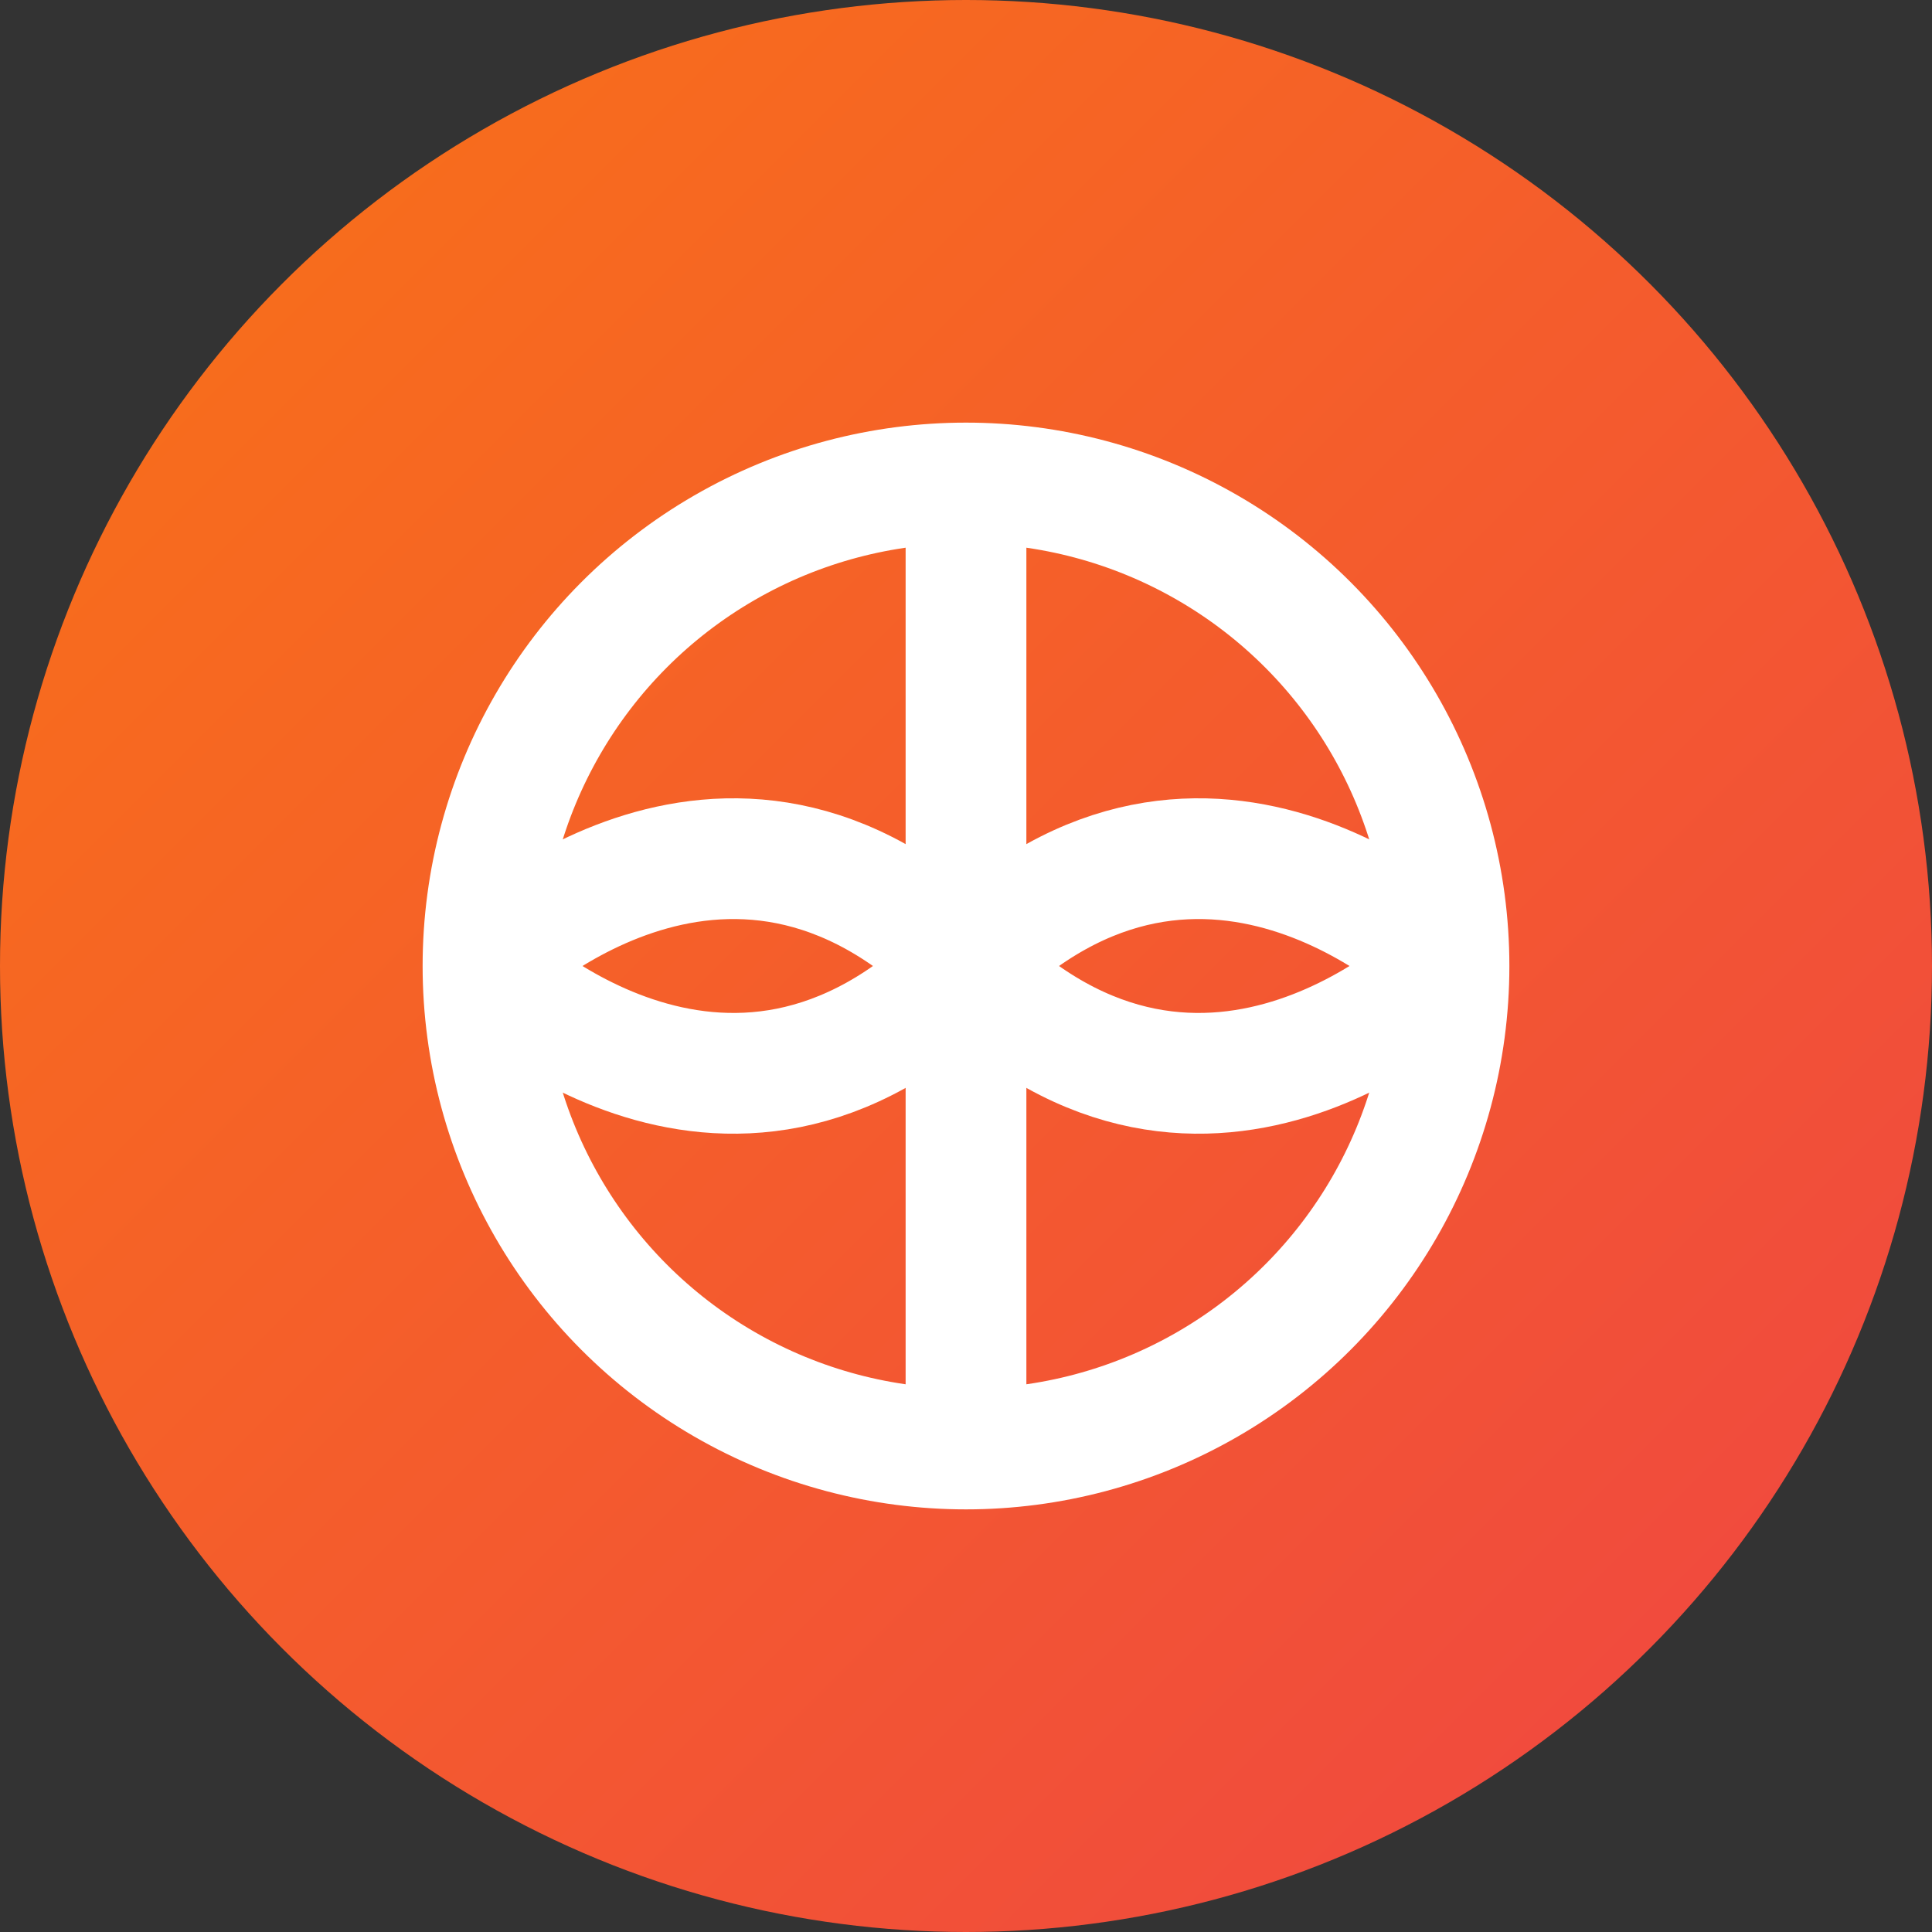
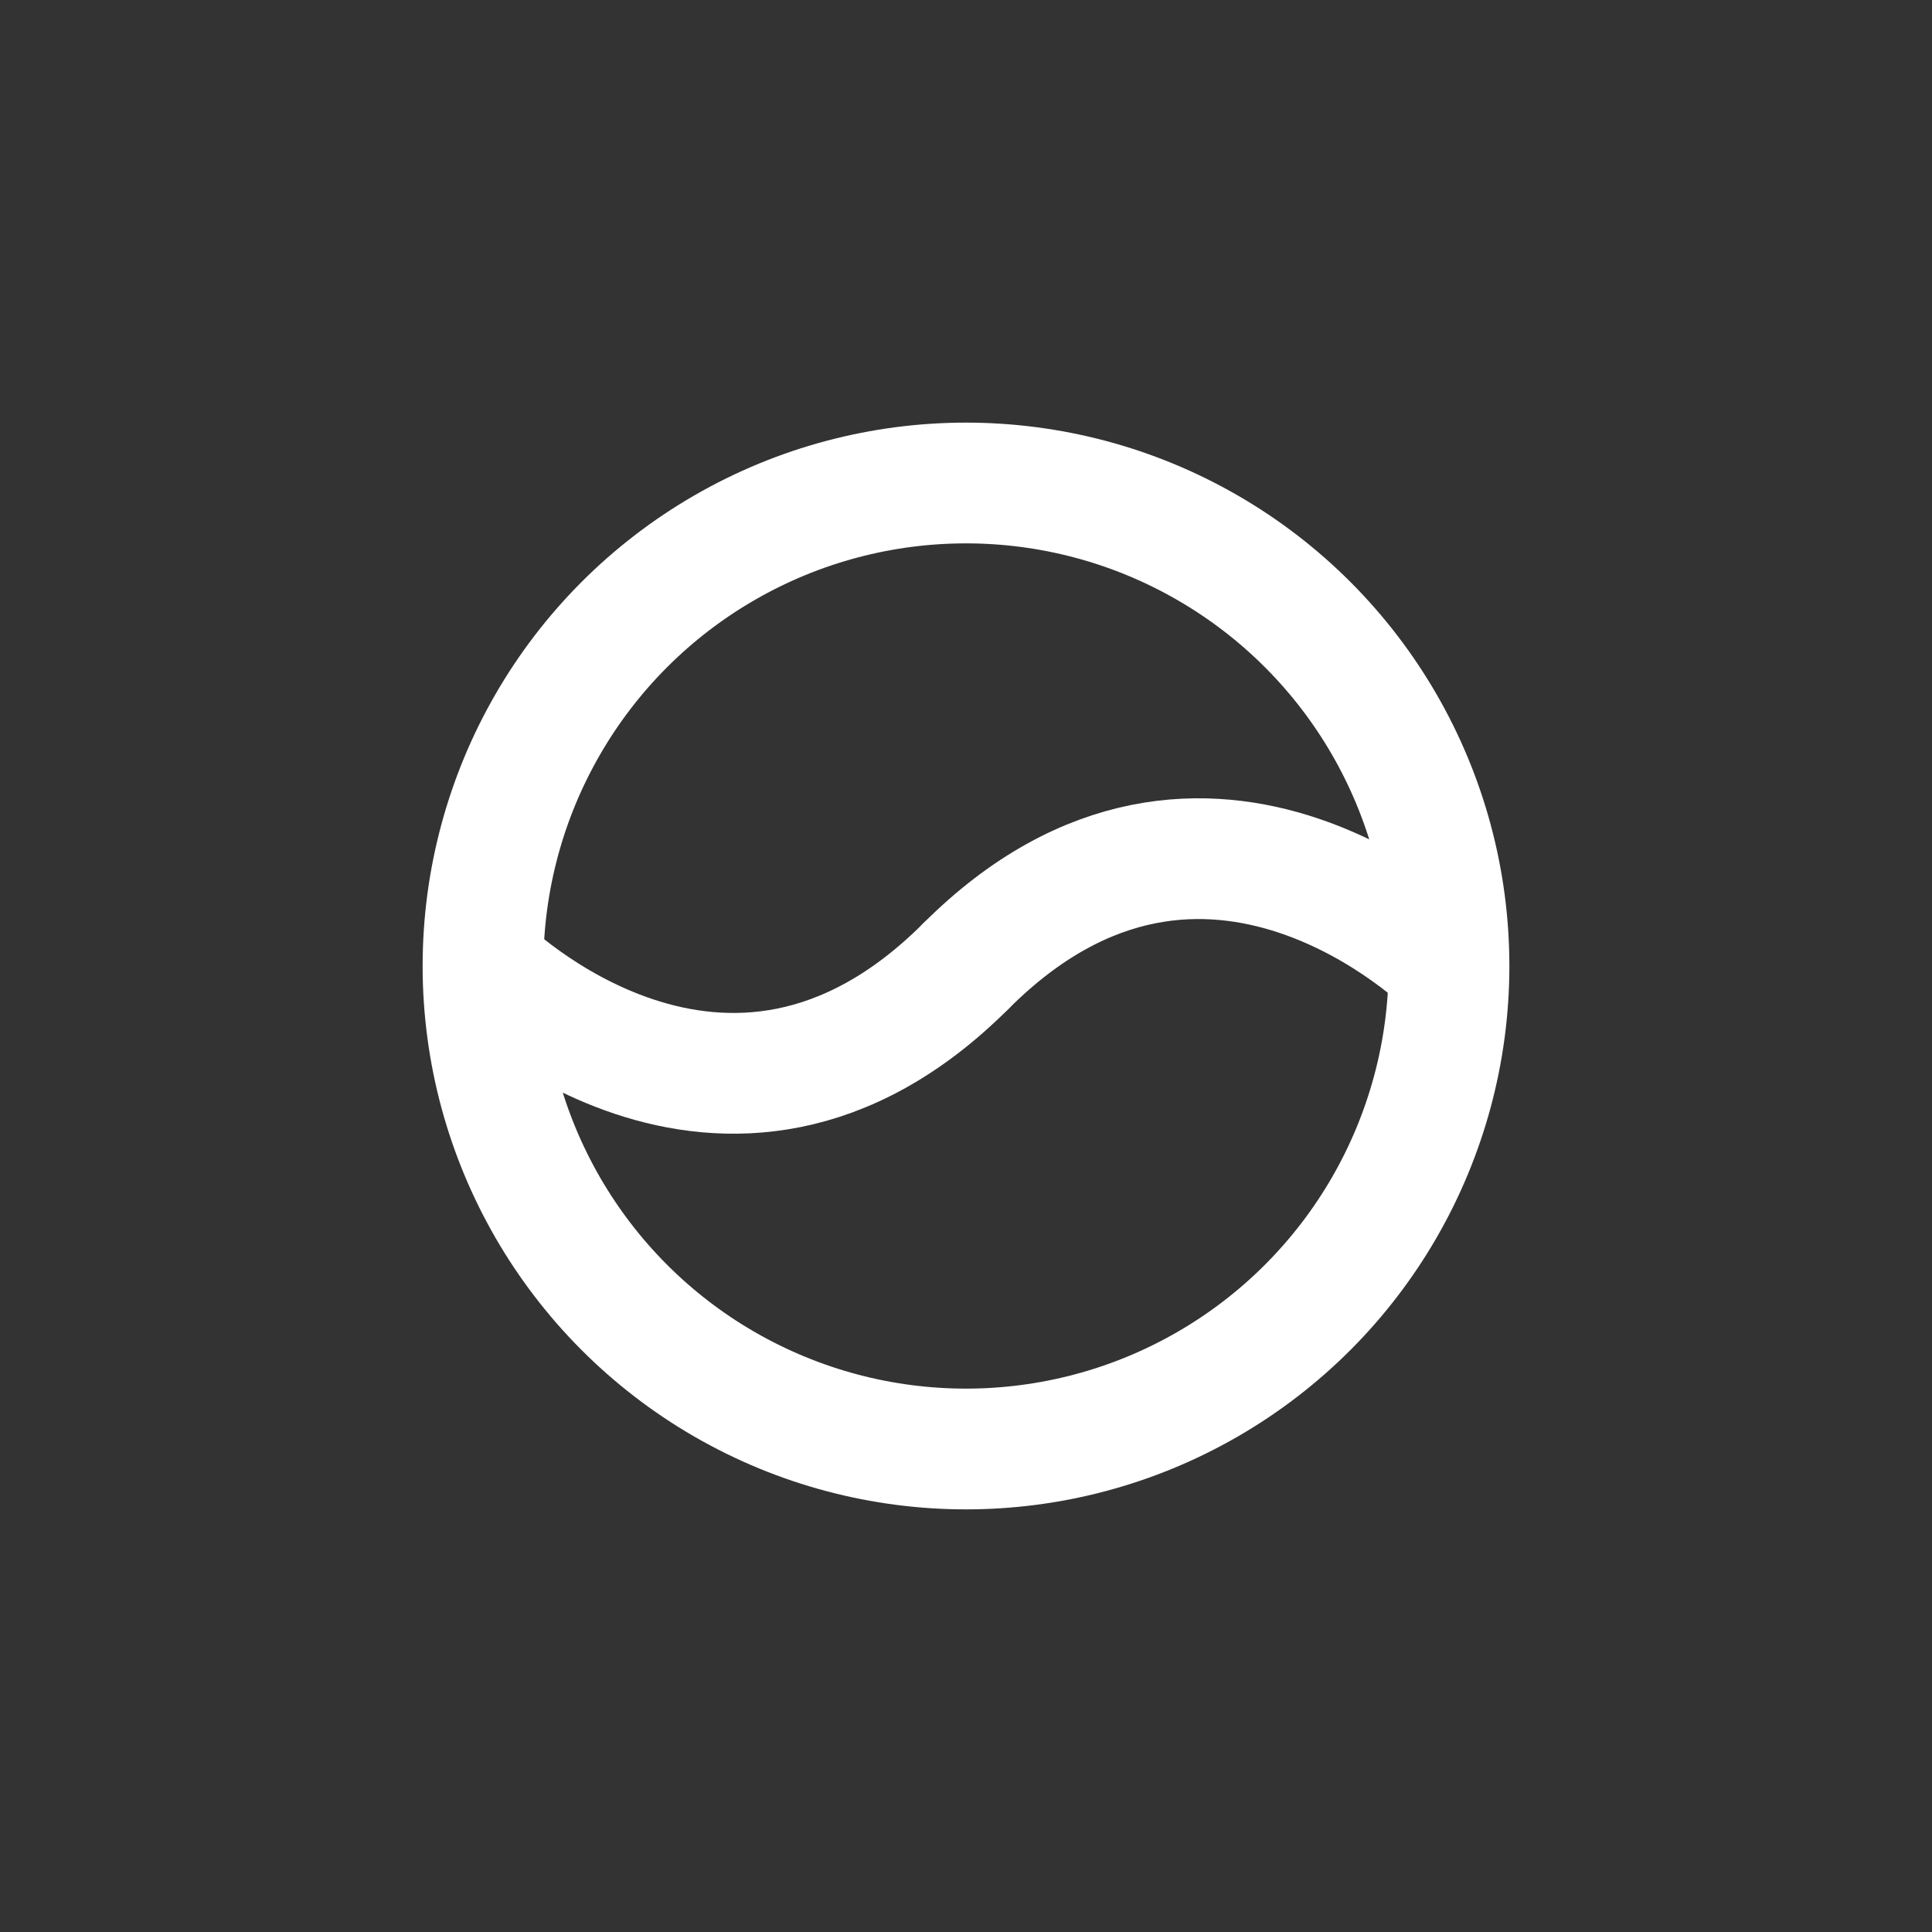
<svg xmlns="http://www.w3.org/2000/svg" width="32" height="32" viewBox="0 0 32 32" fill="none">
  <rect x="0" y="0" width="32" height="32" fill="#333333" stroke="none" />
  <defs>
    <linearGradient id="bg" x1="0%" y1="0%" x2="100%" y2="100%">
      <stop offset="0%" style="stop-color:#f97316;stop-opacity:1" />
      <stop offset="100%" style="stop-color:#ef4444;stop-opacity:1" />
    </linearGradient>
  </defs>
-   <circle cx="16" cy="16" r="16" fill="url(#bg)" />
  <circle cx="16" cy="16" r="8" stroke="white" stroke-width="2" fill="none" />
-   <line x1="16" y1="8" x2="16" y2="24" stroke="white" stroke-width="2" />
-   <path d="M8 16C8 16 12 12 16 16C20 20 24 16 24 16" stroke="white" stroke-width="2" fill="none" />
  <path d="M8 16C8 16 12 20 16 16C20 12 24 16 24 16" stroke="white" stroke-width="2" fill="none" />
  <circle cx="16" cy="16" r="1" fill="white" />
</svg>